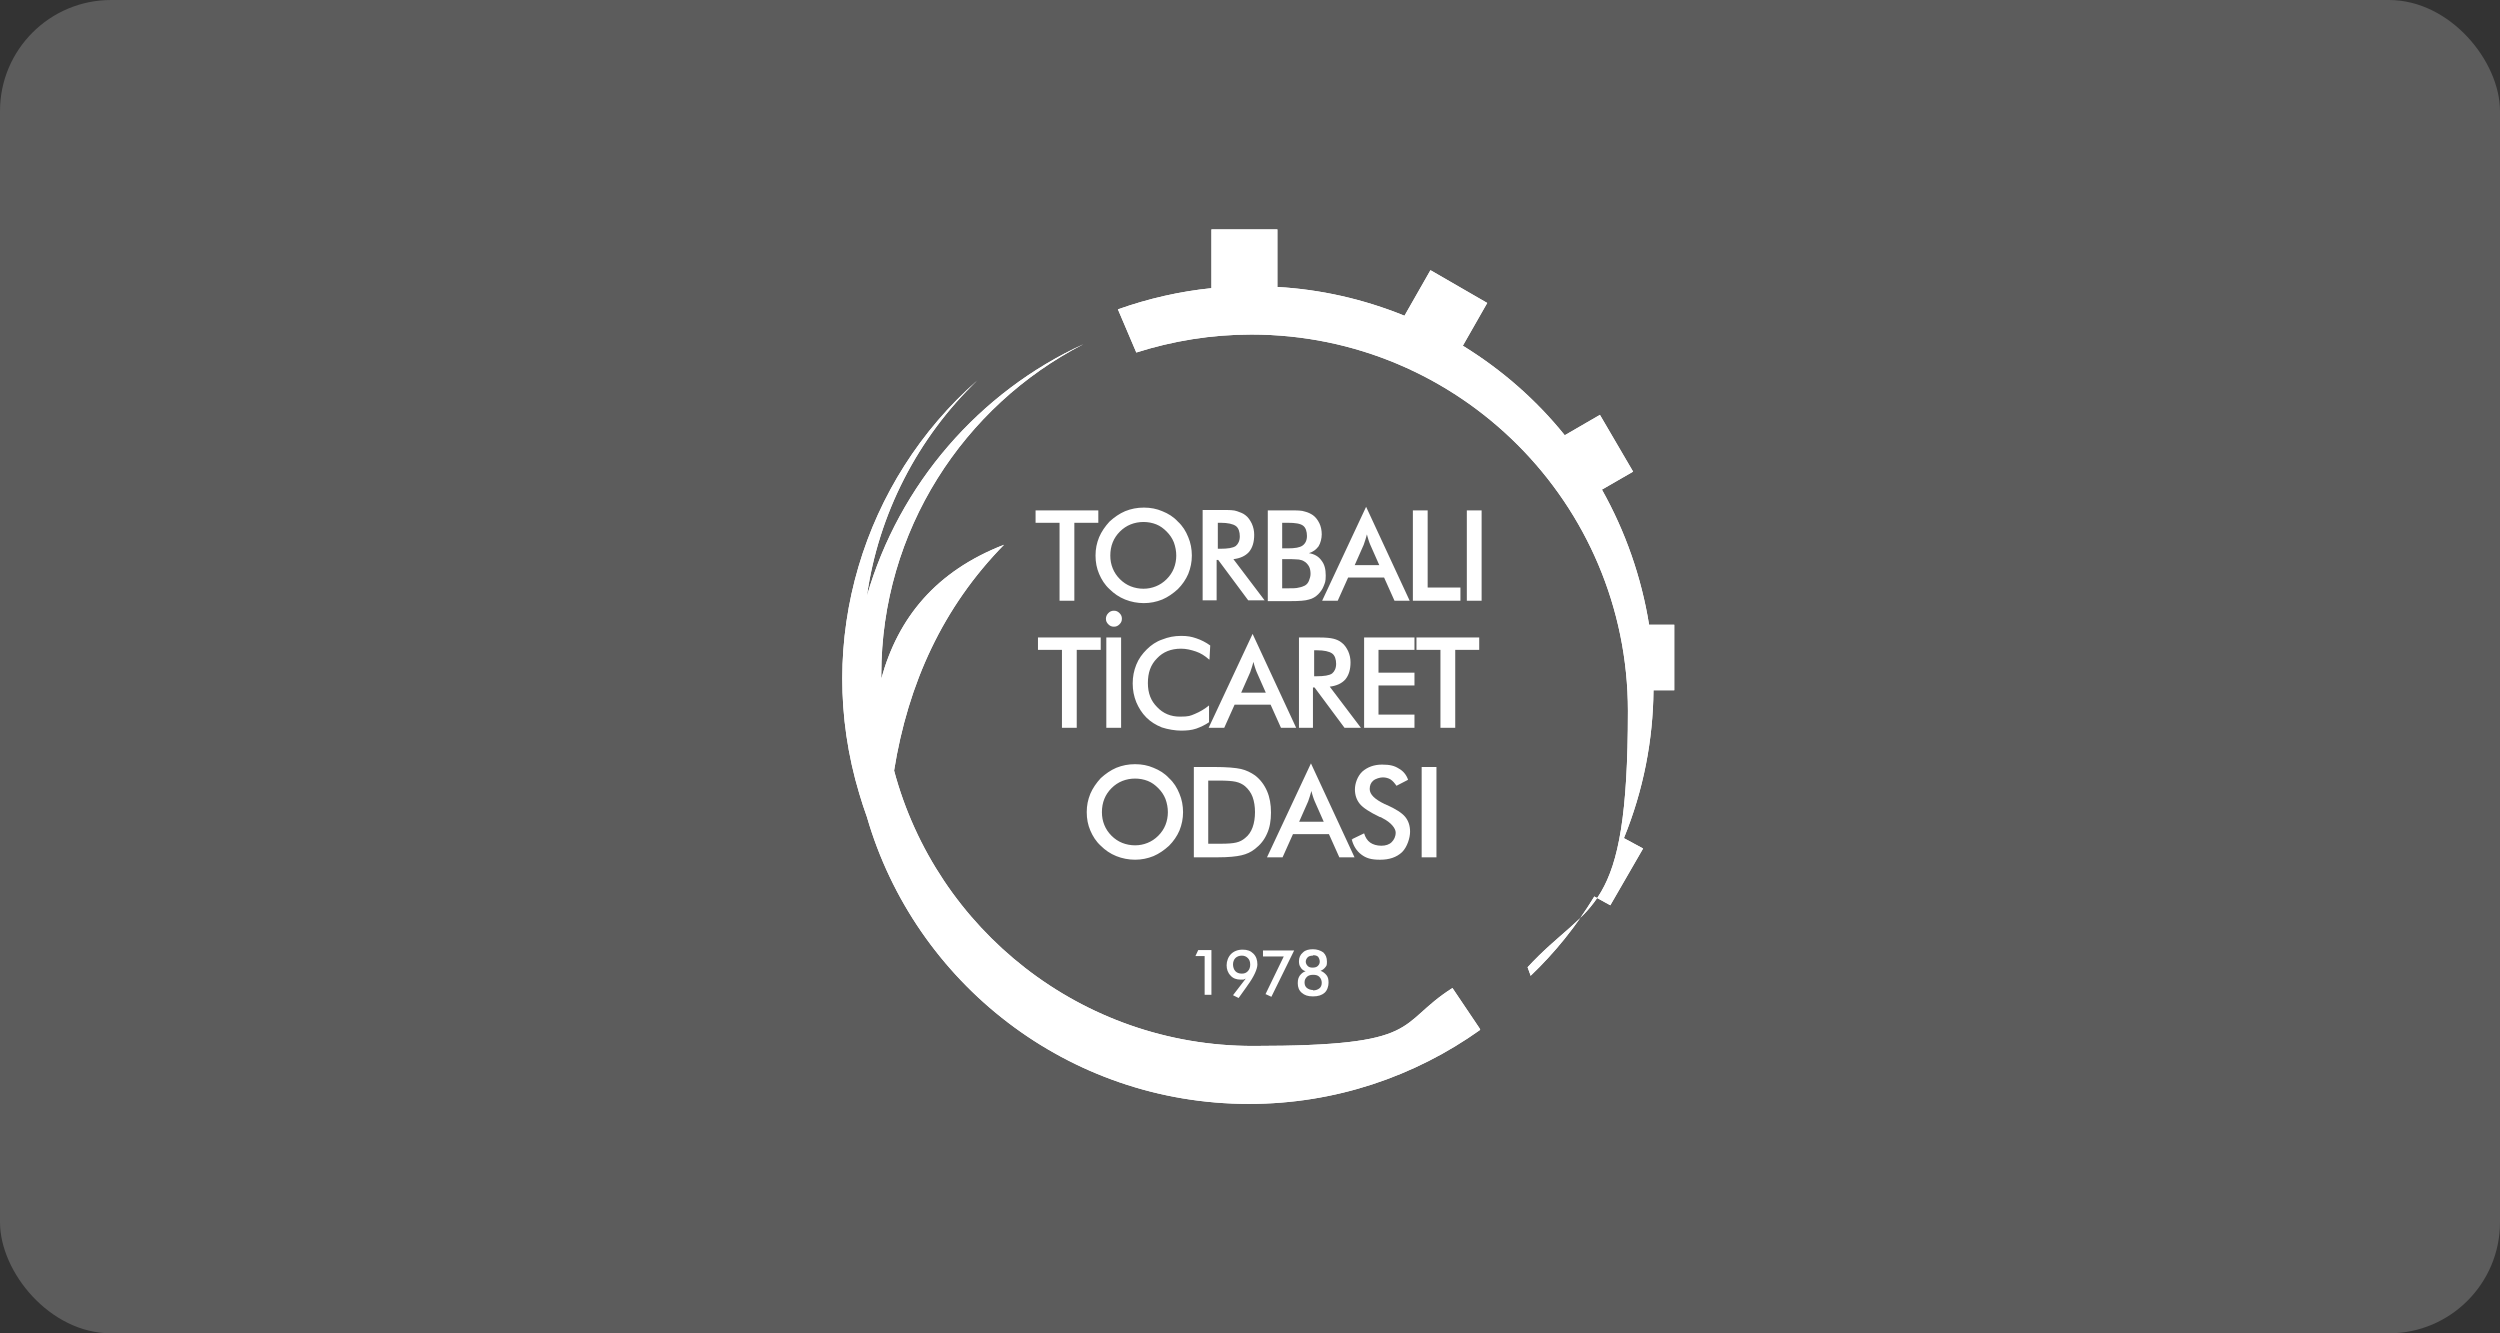
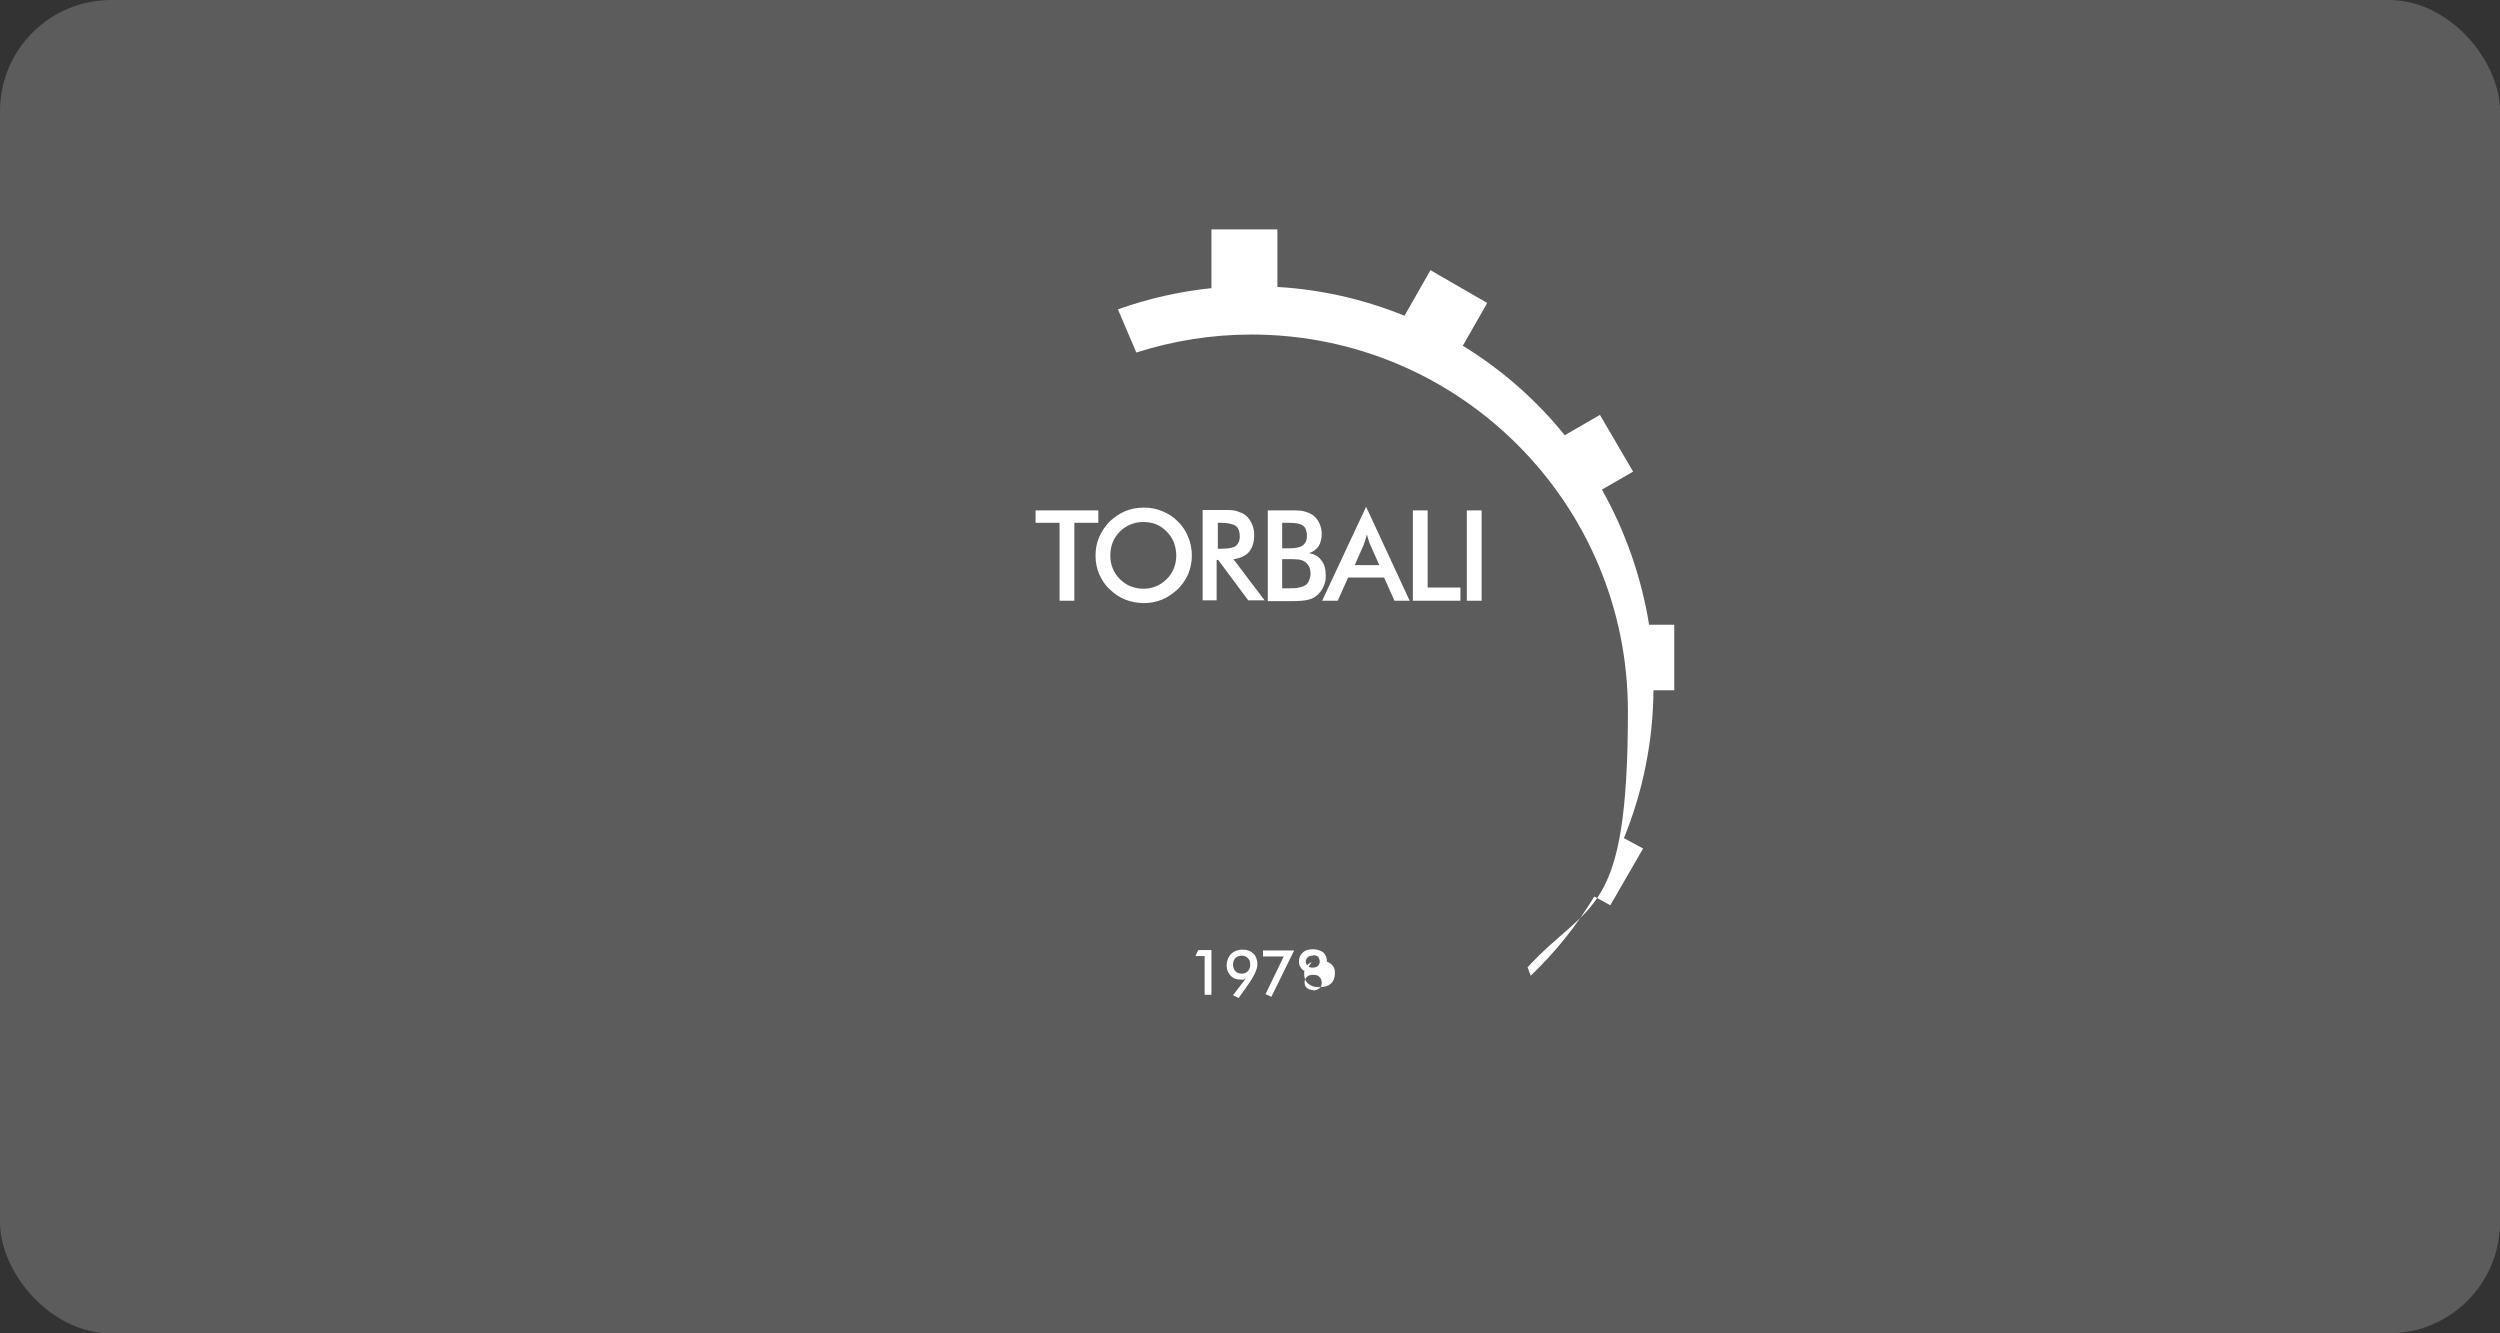
<svg xmlns="http://www.w3.org/2000/svg" id="Layer_1" version="1.1" viewBox="0 0 625.5 333.6">
  <rect x="0" y="0" width="625.5" height="333.6" fill="#333333" stroke="none" />
  <defs>
    <style>
      .st0 {
        fill: none;
      }

      .st1 {
        fill-rule: evenodd;
      }

      .st1, .st2 {
        fill: #fff;
      }

      .st3 {
        clip-path: url(#clippath-1);
      }

      .st4 {
        opacity: .2;
      }

      .st5 {
        clip-path: url(#clippath);
      }
    </style>
    <clipPath id="clippath">
      <path class="st0" d="M370.3,257.7c-16.3,11.6-36.2,18.5-57.8,18.5-45.3,0-83.6-30.3-95.6-71.8-.7-1.9-1.3-3.8-1.9-5.8-11.6-38.5,1.2-78.5,29.5-103.4-14.9,14.3-24.7,33.4-27.6,53.9,8.1-28,28.1-51,54.2-63-30,15.4-50.6,46.7-50.6,82.7s0,.7,0,1c4.2-15.3,13.7-26.9,30.7-33.5-15.3,15.6-24,34.7-27.5,56.5,10.6,39.7,46.8,68.9,89.8,68.9s35.5-5.3,49.9-14.5l7,10.4h-.1Z" />
    </clipPath>
    <clipPath id="clippath-1">
      <path class="st0" d="M382.9,244.2c6.1-5.8,11.5-12.5,16-19.9l4,2.2,8.2-14.2-4.8-2.6c4.9-12,7.3-24.6,7.4-37h5.2v-16.4h-6.3c-1.9-11.8-5.9-23.3-11.8-33.8l7.8-4.5-8.3-14.2-8.8,5.1c-7-8.7-15.6-16.3-25.5-22.4l6.1-10.7-14.2-8.2-6.5,11.4c-10.3-4.2-21.1-6.6-31.8-7.2v-14.4h-16.5v14.7c-7.9.8-15.8,2.6-23.4,5.3l4.6,10.8c9.1-2.9,18.8-4.5,28.8-4.5,52,0,94.2,42.2,94.2,94.2s-9.5,47.2-25.1,64.1l.8,2.2h-.1Z" />
    </clipPath>
  </defs>
  <g id="Layer_2">
    <g id="Layer_2-2">
      <g class="st4">
        <rect class="st2" y="0" width="625.5" height="333.6" rx="27.8" ry="27.8" />
      </g>
    </g>
  </g>
  <g id="Layer_4">
    <g>
      <g>
-         <path class="st1" d="M370.3,257.7c-16.3,11.6-36.2,18.5-57.8,18.5-45.3,0-83.6-30.3-95.6-71.8-.7-1.9-1.3-3.8-1.9-5.8-11.6-38.5,1.2-78.5,29.5-103.4-14.9,14.3-24.7,33.4-27.6,53.9,8.1-28,28.1-51,54.2-63-30,15.4-50.6,46.7-50.6,82.7s0,.7,0,1c4.2-15.3,13.7-26.9,30.7-33.5-15.3,15.6-24,34.7-27.5,56.5,10.6,39.7,46.8,68.9,89.8,68.9s35.5-5.3,49.9-14.5l7,10.4h-.1Z" />
        <g class="st5">
-           <rect class="st2" x="203.3" y="86.2" width="166.9" height="190" />
-         </g>
+           </g>
      </g>
      <g>
        <path class="st1" d="M382.9,244.2c6.1-5.8,11.5-12.5,16-19.9l4,2.2,8.2-14.2-4.8-2.6c4.9-12,7.3-24.6,7.4-37h5.2v-16.4h-6.3c-1.9-11.8-5.9-23.3-11.8-33.8l7.8-4.5-8.3-14.2-8.8,5.1c-7-8.7-15.6-16.3-25.5-22.4l6.1-10.7-14.2-8.2-6.5,11.4c-10.3-4.2-21.1-6.6-31.8-7.2v-14.4h-16.5v14.7c-7.9.8-15.8,2.6-23.4,5.3l4.6,10.8c9.1-2.9,18.8-4.5,28.8-4.5,52,0,94.2,42.2,94.2,94.2s-9.5,47.2-25.1,64.1l.8,2.2h-.1Z" />
        <g class="st3">
-           <rect class="st2" x="279.6" y="57.4" width="139.3" height="186.8" />
-         </g>
+           </g>
      </g>
      <path class="st2" d="M367,150.3v-22.6h3.7v22.6h-3.7ZM353.5,150.3v-22.6h3.7v19.3h8.2v3.3h-11.9ZM348.9,150.3l-2.6-5.8h-9l-2.6,5.8h-3.9l11-23.5,10.9,23.5h-3.9.1ZM338.8,141.4h6.3l-2.3-5.2c-.1-.3-.3-.7-.4-1.1-.1-.4-.3-.9-.4-1.4-.1.5-.3,1-.4,1.4s-.3.8-.4,1.2l-2.3,5.2h-.1ZM317.2,150.3v-22.6h5.7c1.6,0,2.8,0,3.6.3.8.2,1.4.5,2,.9.7.5,1.2,1.2,1.6,2s.6,1.8.6,2.8-.3,2.2-.8,3c-.6.8-1.4,1.4-2.4,1.7,1.3.2,2.4.8,3.1,1.8.8,1,1.1,2.2,1.1,3.8s-.2,1.8-.5,2.6-.8,1.5-1.4,2.1-1.4,1.1-2.3,1.3c-.9.3-2.5.4-4.6.4h-5.7ZM320.8,147.2h1.3c1.3,0,2.3,0,2.9-.2.6-.1,1.1-.3,1.5-.5.5-.3.8-.7,1-1.2s.4-1.1.4-1.7-.1-1.4-.4-1.9-.7-1-1.3-1.3c-.3-.2-.7-.3-1.2-.4-.4,0-1-.1-1.8-.1h-2.4v7.2h0ZM320.8,137.2h1.4c1.8,0,3-.2,3.7-.7s1.1-1.3,1.1-2.4-.3-2.1-1-2.6-1.9-.7-3.8-.7h-1.4v6.5h0ZM304.4,140.1v10.1h-3.5v-22.6h5.1c1.5,0,2.7,0,3.5.3s1.5.5,2.1,1c.7.5,1.2,1.3,1.6,2.1.4.9.6,1.8.6,2.8,0,1.8-.4,3.2-1.3,4.3-.9,1-2.2,1.6-3.9,1.8l7.8,10.3h-4.1l-7.5-10.1h-.4ZM304.6,137.3h.7c1.9,0,3.2-.2,3.9-.7.6-.5,1-1.3,1-2.4s-.3-2.1-1-2.6-2-.8-3.8-.8h-.7v6.5h-.1ZM298.2,139c0,1.6-.3,3.1-.9,4.6-.6,1.4-1.5,2.7-2.6,3.8-1.2,1.1-2.5,2-3.9,2.6-1.5.6-3,.9-4.6.9s-3.2-.3-4.7-.9c-1.5-.6-2.8-1.5-3.9-2.6-1.2-1.1-2-2.4-2.6-3.8-.6-1.4-.9-2.9-.9-4.6s.3-3.1.9-4.6c.6-1.4,1.5-2.7,2.6-3.9,1.2-1.1,2.5-2,3.9-2.6,1.5-.6,3-.9,4.7-.9s3.2.3,4.6.9c1.5.6,2.8,1.4,3.9,2.6,1.2,1.1,2,2.4,2.6,3.9.6,1.4.9,3,.9,4.6ZM294.3,139c0-1.1-.2-2.2-.6-3.3-.4-1-1-1.9-1.8-2.7s-1.6-1.4-2.6-1.8c-1-.4-2.1-.6-3.2-.6s-2.2.2-3.2.6c-1,.4-1.9,1-2.7,1.8-.8.8-1.4,1.7-1.8,2.7s-.6,2.1-.6,3.3.2,2.2.6,3.2,1,1.9,1.8,2.7,1.7,1.4,2.7,1.8c1,.4,2.1.6,3.2.6s2.1-.2,3.1-.6c1-.4,1.9-1,2.7-1.8.8-.8,1.4-1.7,1.8-2.7s.6-2.1.6-3.2ZM268.8,130.8v19.5h-3.7v-19.5h-6v-3.1h15.7v3.1h-6Z" />
-       <path class="st2" d="M364.1,162.6v19.5h-3.7v-19.5h-6v-3.1h15.7v3.1h-6ZM341.3,182.1v-22.6h12.6v3.1h-9v5.7h9v3.2h-9v7.3h9v3.3h-12.6ZM328.5,172v10.1h-3.5v-22.6h5.1c1.5,0,2.7.1,3.5.3s1.5.5,2.1,1c.7.5,1.2,1.3,1.6,2.1.4.9.6,1.8.6,2.8,0,1.8-.4,3.2-1.3,4.3-.9,1-2.2,1.6-3.9,1.8l7.8,10.3h-4.1l-7.5-10.1h-.4ZM328.7,169.2h.7c1.9,0,3.2-.2,3.9-.7.6-.5,1-1.3,1-2.4s-.3-2.1-1-2.6-2-.8-3.8-.8h-.7v6.5h-.1ZM320.5,182.1l-2.6-5.8h-9l-2.6,5.8h-3.9l11-23.5,10.9,23.5h-3.9.1ZM310.4,173.3h6.3l-2.3-5.2c-.1-.3-.3-.7-.4-1.1-.1-.4-.3-.9-.4-1.4-.1.5-.3,1-.4,1.4s-.3.8-.4,1.2l-2.3,5.2h-.1ZM302.5,165c-1-.9-2.1-1.6-3.3-2-1.2-.4-2.4-.7-3.7-.7-2.5,0-4.5.8-6,2.4-1.6,1.6-2.3,3.6-2.3,6.2s.8,4.5,2.3,6c1.5,1.6,3.4,2.4,5.7,2.4s2.6-.2,3.8-.7c1.2-.5,2.4-1.2,3.5-2.1v4.2c-1,.7-2.1,1.2-3.2,1.6-1.2.4-2.4.5-3.8.5s-3.3-.3-4.8-.8c-1.5-.6-2.8-1.4-3.9-2.5s-1.9-2.4-2.5-3.8c-.6-1.5-.9-3-.9-4.7s.3-3.2.9-4.7,1.5-2.7,2.6-3.8,2.4-2,3.9-2.5c1.5-.6,3-.9,4.7-.9s2.6.2,3.8.6c1.2.4,2.4,1,3.5,1.8l-.2,3.7v-.2ZM276.7,154.8c0-.5.2-1,.6-1.4s.8-.6,1.4-.6,1,.2,1.4.6c.4.4.6.8.6,1.4s-.2,1-.6,1.4-.8.6-1.4.6-1-.2-1.4-.6c-.4-.4-.6-.8-.6-1.4ZM276.8,182.1v-22.6h3.7v22.6h-3.7ZM269.4,162.6v19.5h-3.7v-19.5h-6v-3.1h15.7v3.1h-6Z" />
-       <path class="st2" d="M355.7,214.5v-22.6h3.7v22.6h-3.7ZM338.4,209.9l2.9-1.4c.3,1,.8,1.8,1.5,2.3s1.7.8,2.8.8,2-.3,2.6-.9c.6-.6,1-1.4,1-2.4s-1.1-2.5-3.3-3.6c-.3-.2-.5-.3-.7-.3-2.5-1.2-4.2-2.3-5-3.3s-1.2-2.2-1.2-3.6.6-3.3,1.9-4.5c1.3-1.1,2.9-1.7,4.9-1.7s3.1.3,4.2,1c1.1.6,1.9,1.6,2.3,2.8l-2.9,1.5c-.5-.7-.9-1.2-1.5-1.6-.5-.3-1.2-.5-1.9-.5s-1.8.3-2.4.8-.9,1.2-.9,2.1c0,1.4,1.3,2.6,3.8,3.8.2,0,.3.2.5.2,2.2,1,3.8,2,4.6,3,.8,1,1.2,2.2,1.2,3.7s-.7,3.8-2,5.1c-1.4,1.3-3.2,1.9-5.5,1.9s-3.5-.4-4.7-1.3c-1.2-.9-2-2.2-2.4-3.8h.2ZM335.1,214.5l-2.6-5.8h-9l-2.6,5.8h-3.9l11-23.5,10.9,23.5h-3.9.1ZM324.9,205.6h6.3l-2.3-5.2c-.1-.3-.3-.7-.4-1.1-.1-.4-.3-.9-.4-1.4-.1.5-.3,1-.4,1.4s-.3.8-.4,1.2l-2.3,5.2h-.1ZM298.7,214.5v-22.6h5c3.2,0,5.5.2,6.8.5s2.5.9,3.5,1.6c1.3,1,2.3,2.3,3,3.9.7,1.6,1,3.4,1,5.4s-.3,3.8-1,5.3c-.7,1.6-1.7,2.8-3,3.8-1,.8-2.1,1.3-3.4,1.6s-3.2.5-5.9.5h-6ZM302.4,211.1h3.1c1.7,0,3-.1,3.8-.3.9-.2,1.6-.6,2.2-1.1.9-.7,1.5-1.6,1.9-2.7.4-1.1.6-2.4.6-3.8s-.2-2.7-.6-3.8-1.1-2-1.9-2.7c-.6-.5-1.4-.9-2.3-1.1-.9-.2-2.3-.3-4.2-.3h-2.7v16-.2ZM296,203.2c0,1.6-.3,3.1-.9,4.6-.6,1.4-1.5,2.7-2.6,3.8-1.2,1.1-2.5,2-3.9,2.6-1.5.6-3,.9-4.6.9s-3.2-.3-4.7-.9c-1.5-.6-2.8-1.5-3.9-2.6-1.2-1.1-2-2.4-2.6-3.8-.6-1.4-.9-2.9-.9-4.6s.3-3.1.9-4.6c.6-1.4,1.5-2.7,2.6-3.9,1.2-1.1,2.5-2,3.9-2.6,1.5-.6,3-.9,4.7-.9s3.2.3,4.6.9c1.5.6,2.8,1.4,3.9,2.6,1.2,1.1,2,2.4,2.6,3.9.6,1.4.9,3,.9,4.6ZM292.2,203.2c0-1.1-.2-2.2-.6-3.3-.4-1-1-1.9-1.8-2.7s-1.6-1.4-2.6-1.8c-1-.4-2.1-.6-3.2-.6s-2.2.2-3.2.6c-1,.4-1.9,1-2.7,1.8-.8.8-1.4,1.7-1.8,2.7s-.6,2.1-.6,3.3.2,2.2.6,3.2,1,1.9,1.8,2.7,1.7,1.4,2.7,1.8c1,.4,2.1.6,3.2.6s2.1-.2,3.1-.6c1-.4,1.9-1,2.7-1.8.8-.8,1.4-1.7,1.8-2.7s.6-2.1.6-3.2Z" />
-       <path class="st2" d="M328.5,247.8c.7,0,1.2-.2,1.6-.5s.6-.8.6-1.4-.2-1.1-.6-1.5-.9-.5-1.6-.5-1.2.2-1.5.5c-.4.4-.6.8-.6,1.4s.2,1.1.6,1.4c.4.3.9.5,1.5.5M328.5,239.1c-.5,0-1,.1-1.3.4-.3.3-.5.7-.5,1.1s.2.8.5,1.1.7.4,1.2.4,1-.1,1.3-.4c.3-.3.5-.6.5-1.1s-.2-.9-.4-1.2c-.3-.3-.7-.4-1.2-.4h-.1ZM326.6,243c-.6-.2-1-.6-1.2-1-.3-.4-.4-.9-.4-1.5,0-.9.3-1.6,1-2.2.6-.6,1.5-.8,2.5-.8s1.9.3,2.6.8c.6.6.9,1.3.9,2.3s-.1,1-.4,1.4-.7.7-1.2.9c.6.2,1.1.6,1.5,1.1s.5,1.1.5,1.9-.3,1.9-1,2.5-1.6.9-2.9.9-2.1-.3-2.8-.9c-.7-.6-1-1.4-1-2.4s.2-1.4.5-1.9c.4-.5.8-.9,1.5-1.1h-.1ZM316.6,248.8l4.6-9.5h-5.2v-1.5h7.8l-5.7,11.6-1.5-.7h0ZM311.8,244.8c-.2.1-.5.2-.7.3h-.7c-1,0-1.9-.3-2.5-1-.7-.7-1-1.6-1-2.6s.4-2.1,1.1-2.8,1.7-1.1,2.9-1.1,2,.3,2.7,1,1,1.6,1,2.7-.8,3-2.5,5.3l-.2.3-2,2.8-1.4-.7,3.3-4.3h0ZM312.8,241.3c0-.7-.2-1.2-.6-1.6-.4-.4-.9-.6-1.5-.6s-1.2.2-1.6.6c-.4.4-.6,1-.6,1.6s.2,1.3.6,1.7.9.6,1.6.6,1.1-.2,1.5-.6c.4-.4.6-1,.6-1.6h0ZM301.4,249v-9.8h-2.3l.7-1.5h3.3v11.2h-1.7Z" />
+       <path class="st2" d="M328.5,247.8c.7,0,1.2-.2,1.6-.5s.6-.8.6-1.4-.2-1.1-.6-1.5-.9-.5-1.6-.5-1.2.2-1.5.5c-.4.4-.6.8-.6,1.4s.2,1.1.6,1.4c.4.3.9.5,1.5.5M328.5,239.1c-.5,0-1,.1-1.3.4-.3.3-.5.7-.5,1.1s.2.8.5,1.1.7.4,1.2.4,1-.1,1.3-.4c.3-.3.5-.6.5-1.1s-.2-.9-.4-1.2c-.3-.3-.7-.4-1.2-.4h-.1ZM326.6,243c-.6-.2-1-.6-1.2-1-.3-.4-.4-.9-.4-1.5,0-.9.3-1.6,1-2.2.6-.6,1.5-.8,2.5-.8s1.9.3,2.6.8c.6.6.9,1.3.9,2.3c.6.2,1.1.6,1.5,1.1s.5,1.1.5,1.9-.3,1.9-1,2.5-1.6.9-2.9.9-2.1-.3-2.8-.9c-.7-.6-1-1.4-1-2.4s.2-1.4.5-1.9c.4-.5.8-.9,1.5-1.1h-.1ZM316.6,248.8l4.6-9.5h-5.2v-1.5h7.8l-5.7,11.6-1.5-.7h0ZM311.8,244.8c-.2.1-.5.2-.7.3h-.7c-1,0-1.9-.3-2.5-1-.7-.7-1-1.6-1-2.6s.4-2.1,1.1-2.8,1.7-1.1,2.9-1.1,2,.3,2.7,1,1,1.6,1,2.7-.8,3-2.5,5.3l-.2.3-2,2.8-1.4-.7,3.3-4.3h0ZM312.8,241.3c0-.7-.2-1.2-.6-1.6-.4-.4-.9-.6-1.5-.6s-1.2.2-1.6.6c-.4.4-.6,1-.6,1.6s.2,1.3.6,1.7.9.6,1.6.6,1.1-.2,1.5-.6c.4-.4.6-1,.6-1.6h0ZM301.4,249v-9.8h-2.3l.7-1.5h3.3v11.2h-1.7Z" />
    </g>
  </g>
</svg>